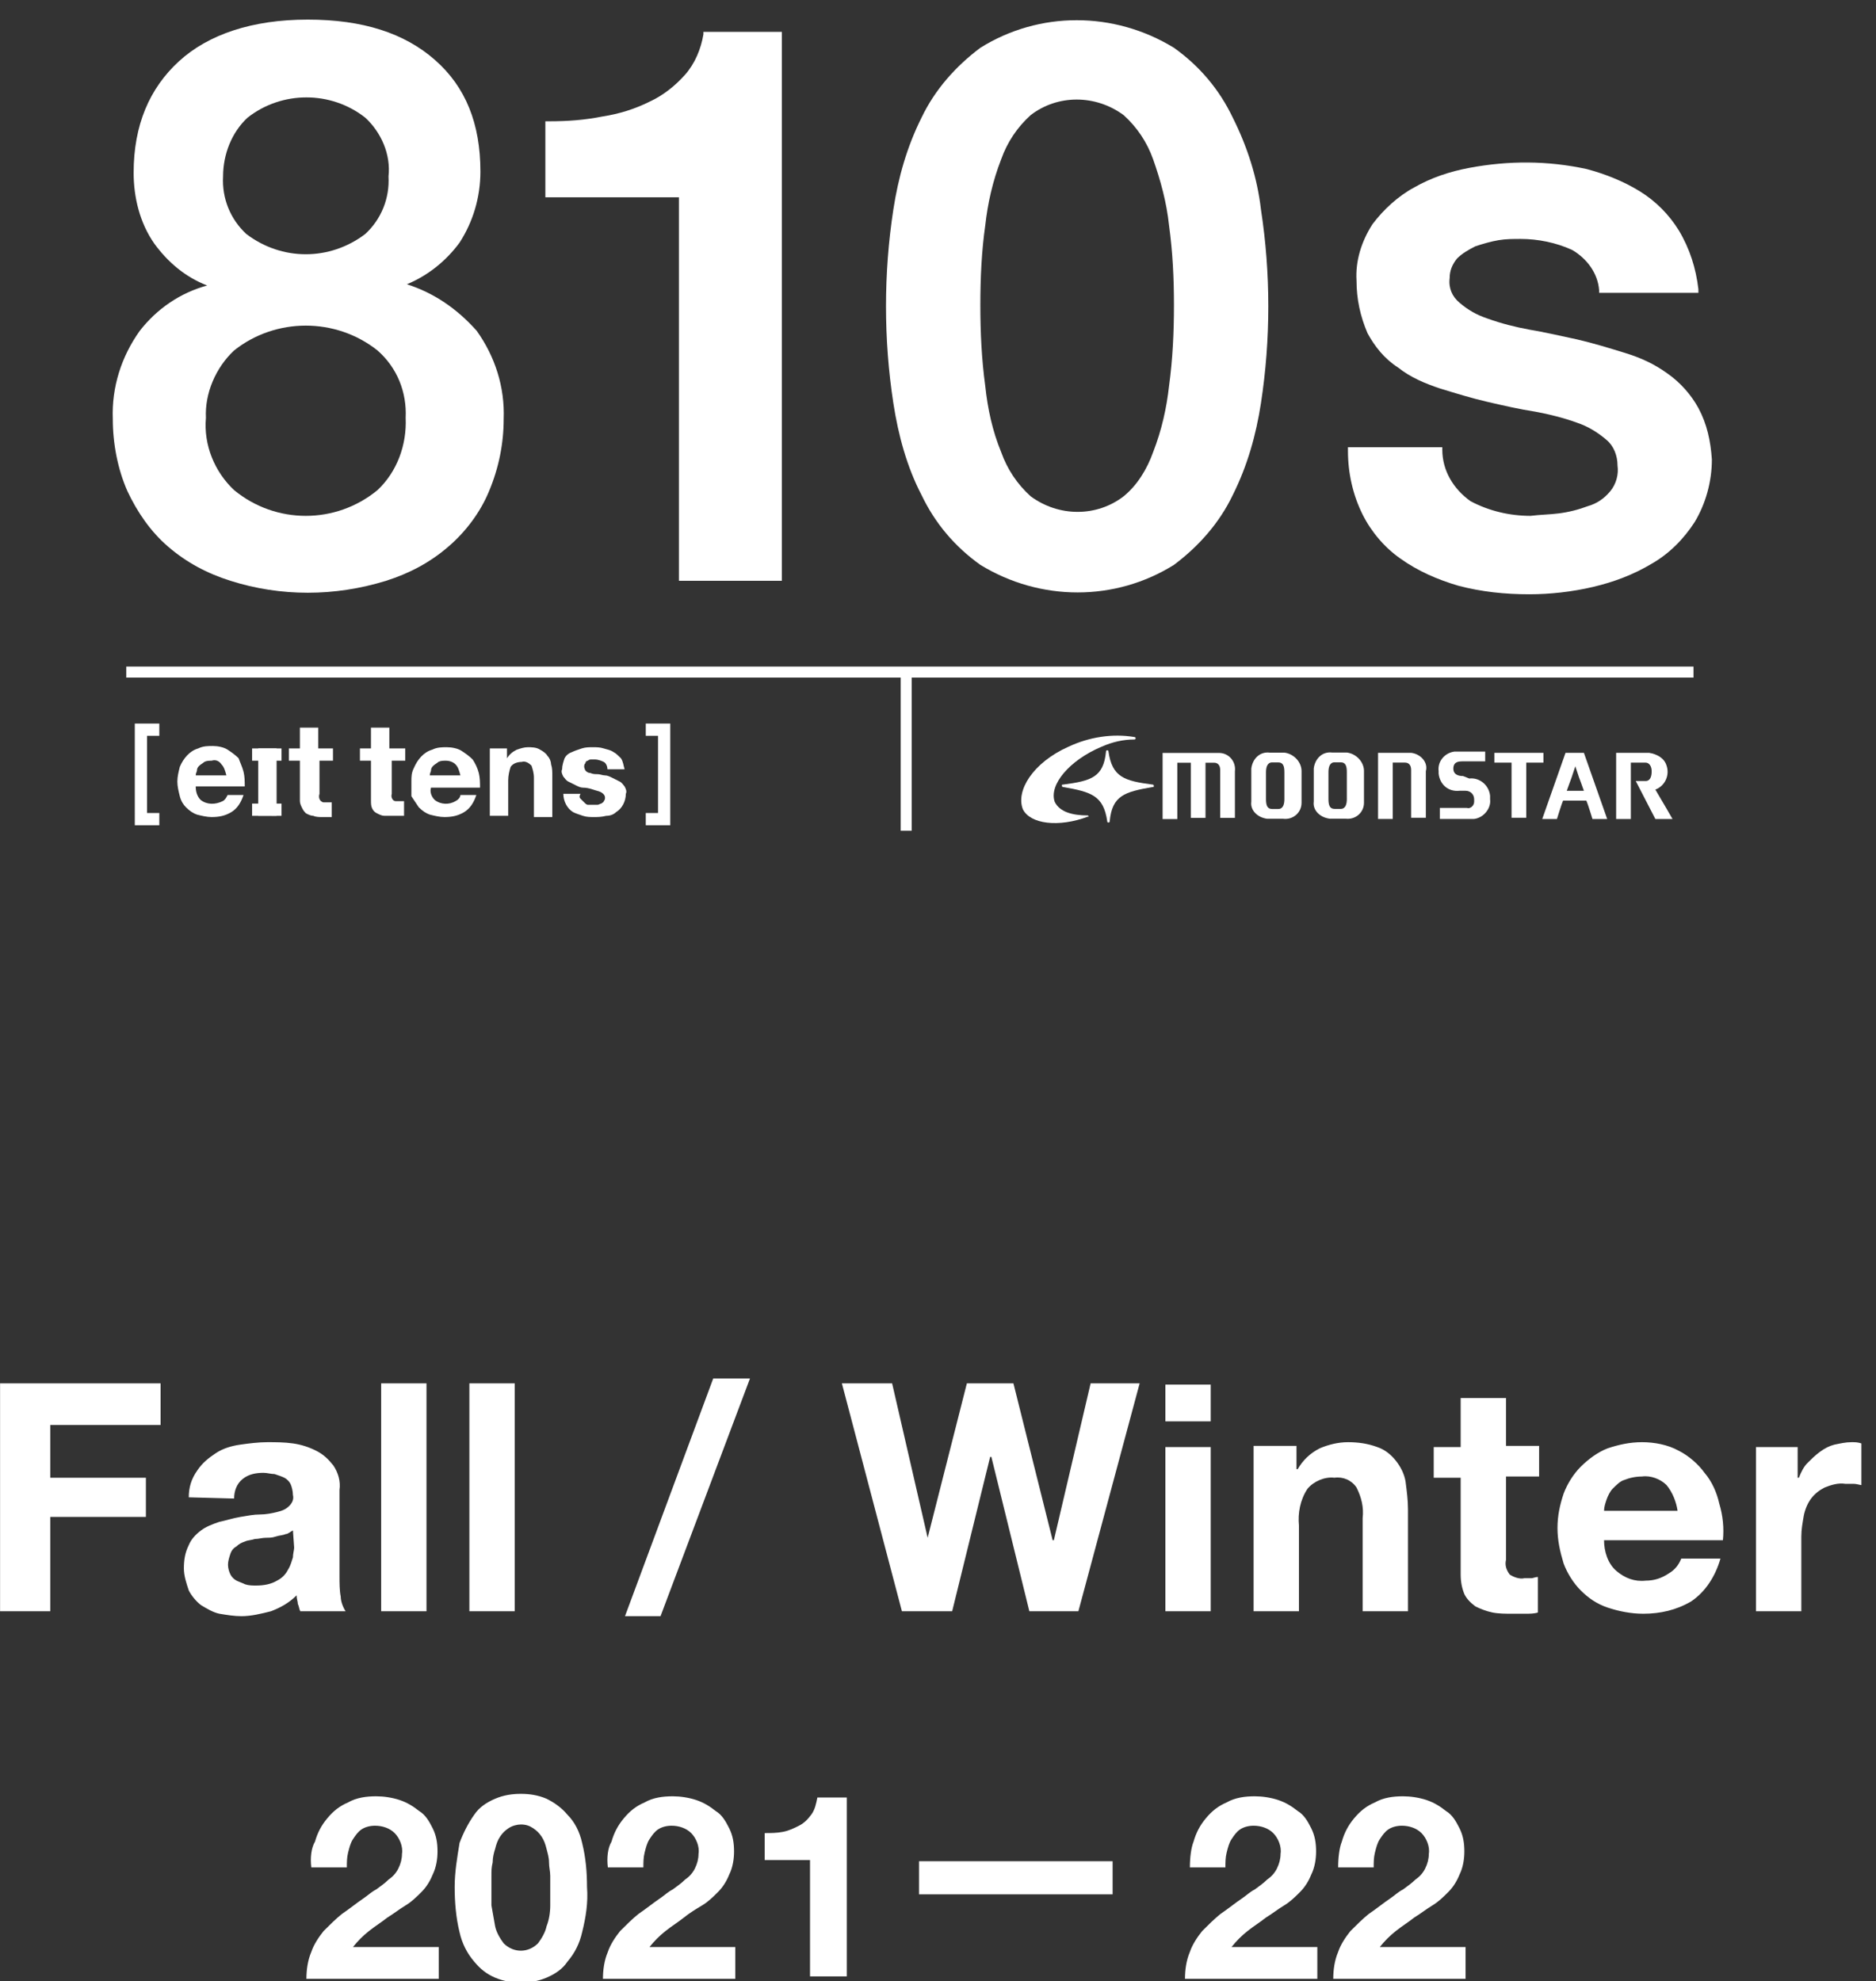
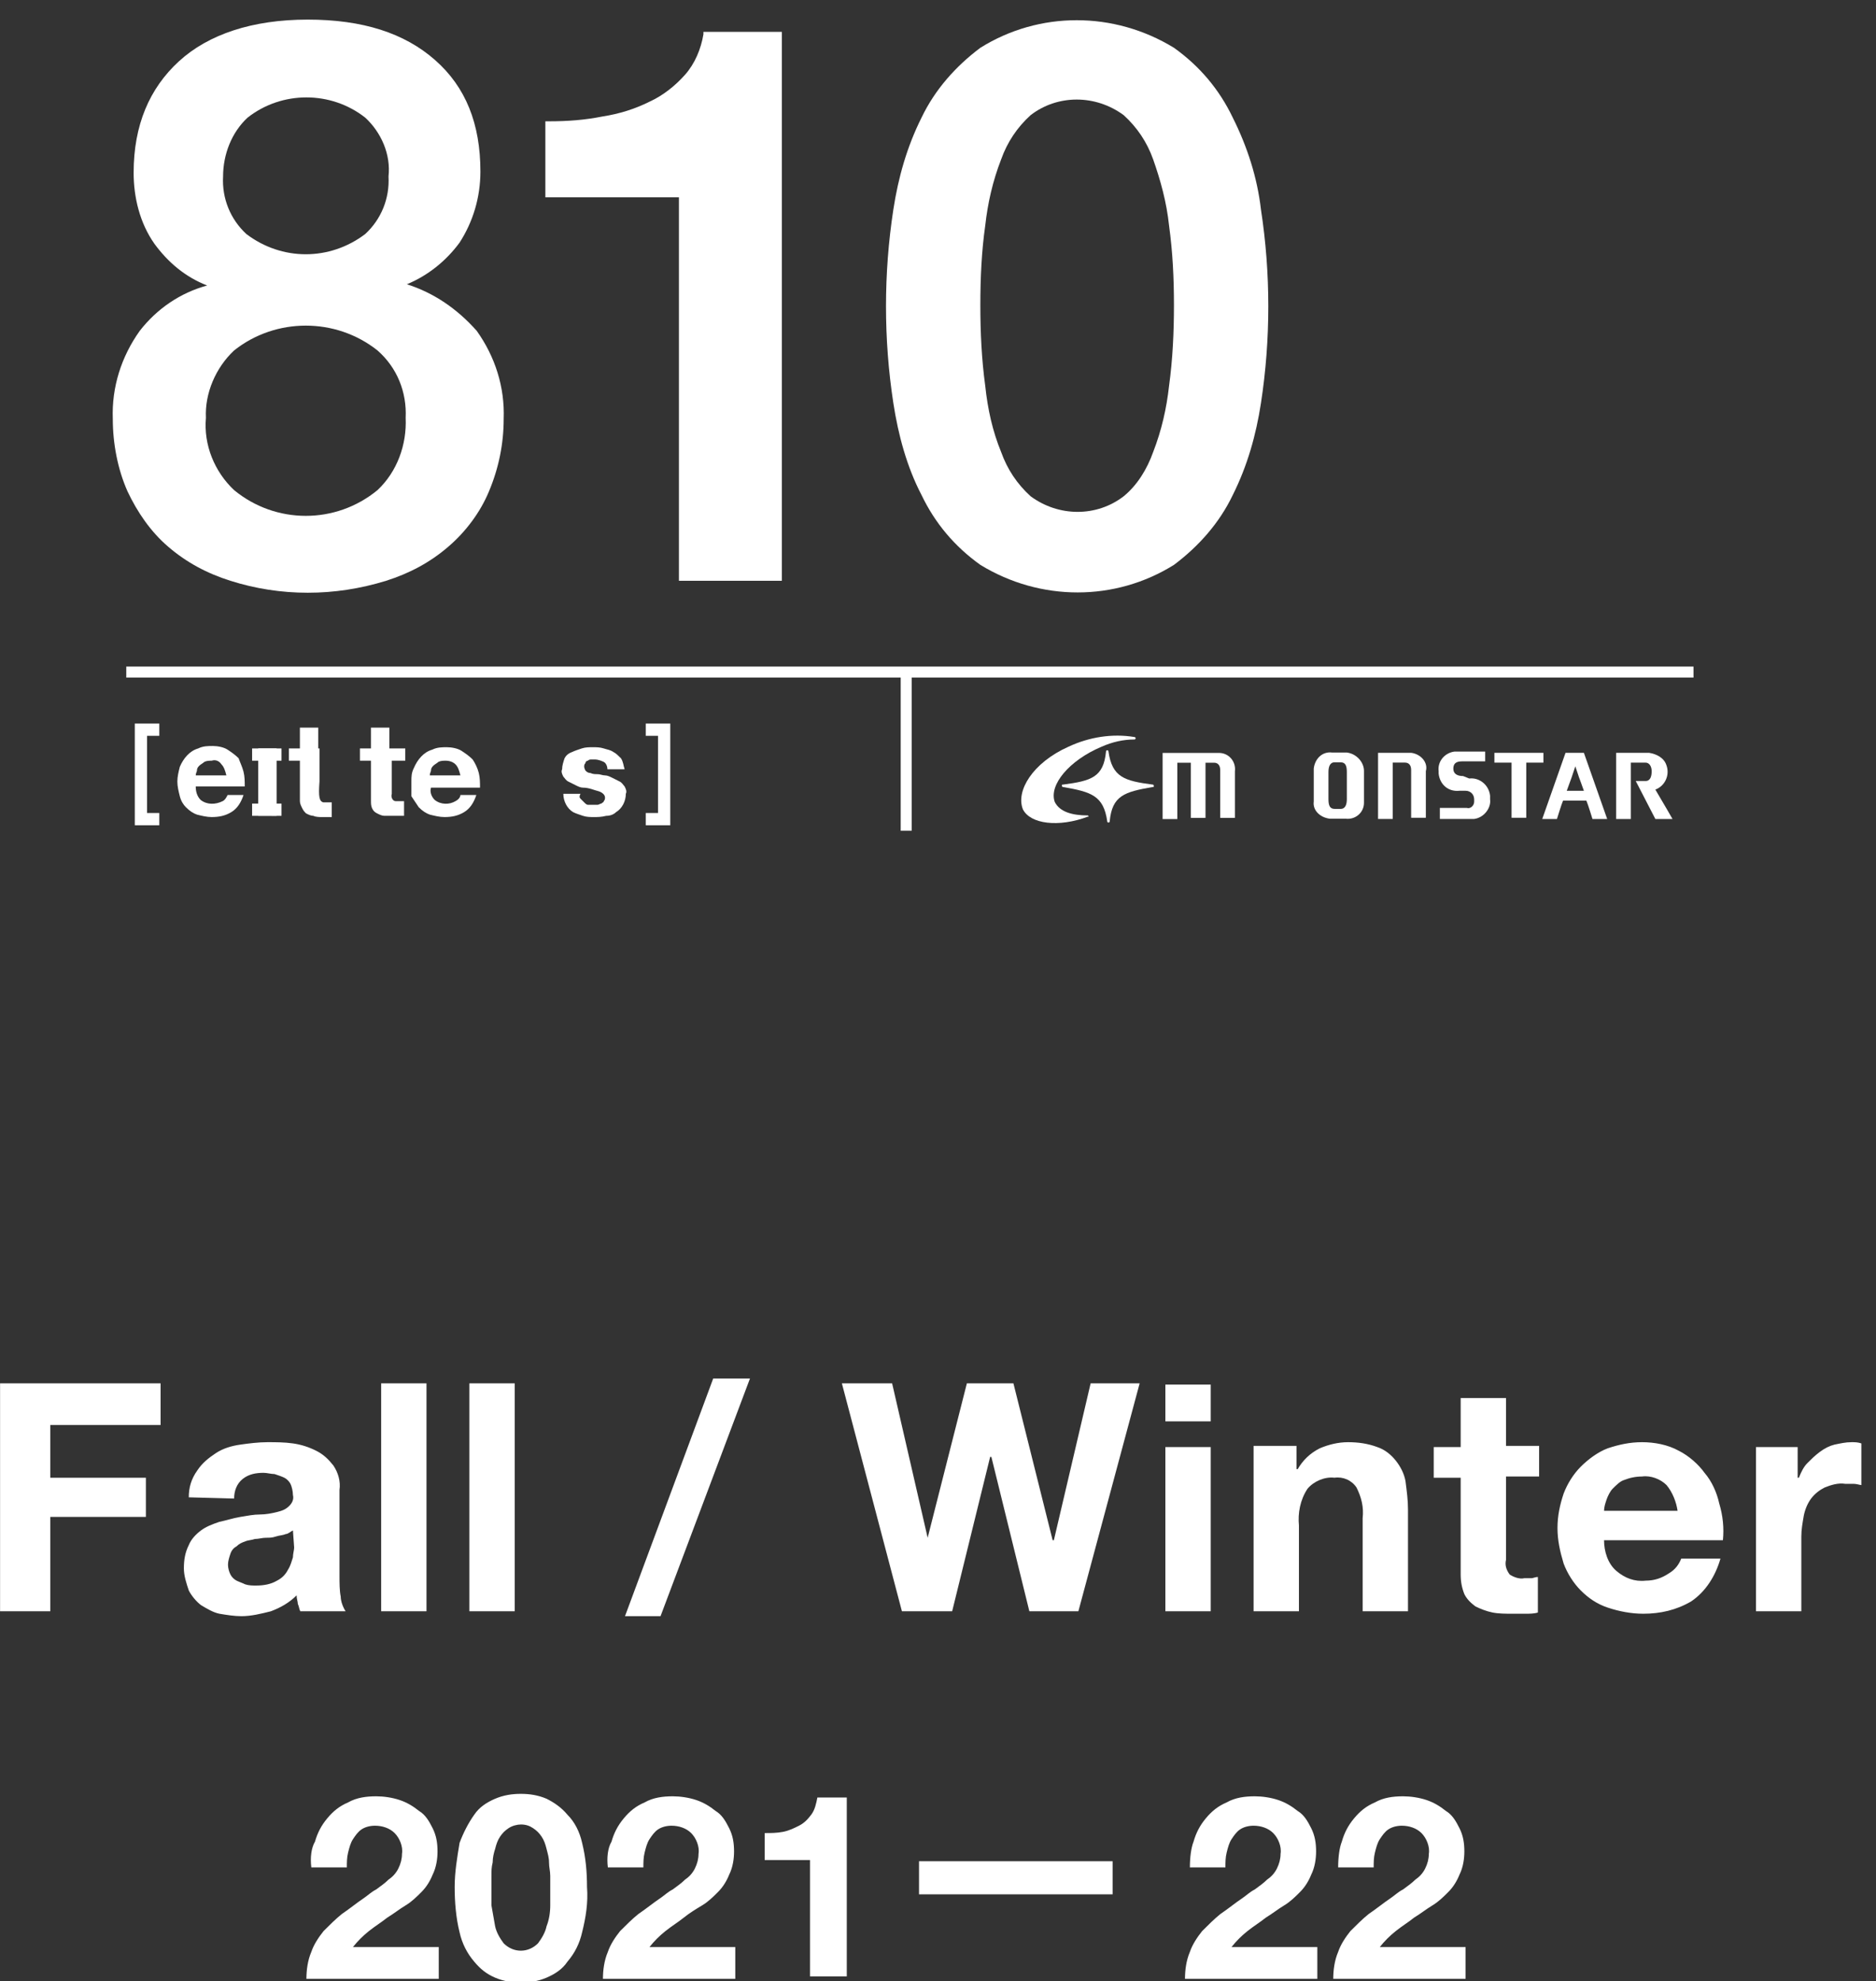
<svg xmlns="http://www.w3.org/2000/svg" version="1.1" id="レイヤー_1" x="0px" y="0px" viewBox="0 0 153.1 161.7" style="enable-background:new 0 0 153.1 161.7;" xml:space="preserve">
  <rect x="0" y="0" width="153.1" height="161.7" fill="#333333" stroke="none" />
  <style type="text/css">
	.st0{fill:#FFFFFF;}
</style>
  <g id="グループ_793" transform="translate(-645.794 -431.5)">
    <path id="パス_812" class="st0" d="M671.2,583.9h2.9c0-0.4,0-0.8,0.1-1.2c0.1-0.4,0.2-0.8,0.4-1.1c0.2-0.3,0.4-0.6,0.7-0.8   c0.3-0.2,0.7-0.3,1.1-0.3c0.6,0,1.2,0.2,1.6,0.6c0.4,0.4,0.7,1.1,0.6,1.7c0,0.4-0.1,0.8-0.3,1.2c-0.2,0.4-0.5,0.7-0.8,0.9   c-0.3,0.3-0.6,0.5-1,0.8c-0.4,0.2-0.7,0.5-1,0.7c-0.6,0.4-1.2,0.9-1.8,1.3c-0.5,0.4-1,0.9-1.5,1.4c-0.4,0.5-0.8,1.1-1,1.7   c-0.3,0.7-0.4,1.5-0.4,2.2h10.8v-2.6h-7c0.4-0.5,0.8-0.9,1.3-1.3c0.5-0.4,1-0.7,1.5-1.1c0.5-0.3,1-0.7,1.5-1   c0.5-0.3,0.9-0.7,1.3-1.1c0.4-0.4,0.7-0.9,0.9-1.4c0.3-0.6,0.4-1.3,0.4-1.9c0-0.7-0.1-1.3-0.4-1.9c-0.3-0.6-0.6-1.1-1.1-1.4   c-0.5-0.4-1-0.7-1.6-0.9c-0.6-0.2-1.3-0.3-1.9-0.3c-0.8,0-1.6,0.1-2.3,0.5c-0.7,0.3-1.2,0.7-1.7,1.3c-0.5,0.6-0.8,1.2-1,1.9   C671.2,582.3,671.1,583.1,671.2,583.9z M685.9,585.5c0-0.3,0-0.6,0-0.9c0-0.4,0-0.7,0.1-1.1c0-0.4,0.1-0.8,0.2-1.1   c0.1-0.4,0.2-0.7,0.4-1c0.2-0.3,0.4-0.5,0.7-0.7c0.3-0.2,0.7-0.3,1-0.3c0.4,0,0.7,0.1,1,0.3c0.3,0.2,0.5,0.4,0.7,0.7   c0.2,0.3,0.3,0.6,0.4,1c0.1,0.4,0.2,0.7,0.2,1.1c0,0.4,0.1,0.7,0.1,1.1c0,0.4,0,0.7,0,0.9c0,0.4,0,0.9,0,1.5c0,0.6-0.1,1.2-0.3,1.7   c-0.1,0.5-0.4,1-0.7,1.4c-0.4,0.4-0.9,0.6-1.4,0.6c-0.5,0-1-0.2-1.4-0.6c-0.3-0.4-0.6-0.9-0.7-1.4c-0.1-0.6-0.2-1.1-0.3-1.7   C685.9,586.4,685.9,585.9,685.9,585.5z M682.9,585.5c0,1.2,0.1,2.5,0.4,3.7c0.2,0.9,0.6,1.7,1.2,2.4c0.5,0.6,1,1,1.7,1.3   c0.7,0.3,1.4,0.4,2.1,0.4c0.7,0,1.4-0.1,2.1-0.4c0.7-0.3,1.3-0.7,1.7-1.3c0.6-0.7,1-1.5,1.2-2.4c0.3-1.2,0.5-2.4,0.4-3.7   c0-1.2-0.1-2.4-0.4-3.6c-0.2-0.9-0.6-1.7-1.2-2.3c-0.5-0.6-1.1-1-1.7-1.3c-0.7-0.3-1.4-0.4-2.1-0.4c-0.7,0-1.4,0.1-2.1,0.4   c-0.7,0.3-1.3,0.7-1.7,1.3c-0.5,0.7-0.9,1.5-1.2,2.3C683.1,583.1,682.9,584.3,682.9,585.5z M695.4,583.9h2.9c0-0.4,0-0.8,0.1-1.2   c0.1-0.4,0.2-0.8,0.4-1.1c0.2-0.3,0.4-0.6,0.7-0.8c0.3-0.2,0.7-0.3,1.1-0.3c0.6,0,1.2,0.2,1.6,0.6c0.4,0.4,0.7,1.1,0.6,1.7   c0,0.4-0.1,0.8-0.3,1.2c-0.2,0.4-0.5,0.7-0.8,0.9c-0.3,0.3-0.6,0.5-1,0.8c-0.4,0.2-0.7,0.5-1,0.7c-0.6,0.4-1.2,0.9-1.8,1.3   c-0.5,0.4-1,0.9-1.5,1.4c-0.4,0.5-0.8,1.1-1,1.7c-0.3,0.7-0.4,1.5-0.4,2.2h10.8v-2.6h-7c0.4-0.5,0.8-0.9,1.3-1.3   c0.5-0.4,1-0.7,1.5-1.1s1-0.7,1.5-1c0.5-0.3,0.9-0.7,1.3-1.1c0.4-0.4,0.7-0.9,0.9-1.4c0.3-0.6,0.4-1.3,0.4-1.9   c0-0.7-0.1-1.3-0.4-1.9c-0.3-0.6-0.6-1.1-1.1-1.4c-0.5-0.4-1-0.7-1.6-0.9c-0.6-0.2-1.3-0.3-1.9-0.3c-0.8,0-1.6,0.1-2.3,0.5   c-0.7,0.3-1.2,0.7-1.7,1.3c-0.5,0.6-0.8,1.2-1,1.9C695.4,582.3,695.3,583.1,695.4,583.9z M714.9,592.9v-14.7h-2.4   c-0.1,0.5-0.2,1-0.5,1.4c-0.3,0.4-0.6,0.7-1,0.9c-0.4,0.2-0.8,0.4-1.3,0.5c-0.5,0.1-1,0.1-1.5,0.1v2.2h3.7v9.5H714.9z M742.9,583.9   h2.9c0-0.4,0-0.8,0.1-1.2c0.1-0.4,0.2-0.8,0.4-1.1c0.2-0.3,0.4-0.6,0.7-0.8c0.3-0.2,0.7-0.3,1.1-0.3c0.6,0,1.2,0.2,1.6,0.6   c0.4,0.4,0.7,1.1,0.6,1.7c0,0.4-0.1,0.8-0.3,1.2c-0.2,0.4-0.5,0.7-0.8,0.9c-0.3,0.3-0.6,0.5-1,0.8c-0.4,0.2-0.7,0.5-1,0.7   c-0.6,0.4-1.2,0.9-1.8,1.3c-0.5,0.4-1,0.9-1.5,1.4c-0.4,0.5-0.8,1.1-1,1.7c-0.3,0.7-0.4,1.5-0.4,2.2h10.8v-2.6h-7   c0.4-0.5,0.8-0.9,1.3-1.3c0.5-0.4,1-0.7,1.5-1.1c0.5-0.3,1-0.7,1.5-1c0.5-0.3,0.9-0.7,1.3-1.1c0.4-0.4,0.7-0.9,0.9-1.4   c0.3-0.6,0.4-1.3,0.4-1.9c0-0.7-0.1-1.3-0.4-1.9c-0.3-0.6-0.6-1.1-1.1-1.4c-0.5-0.4-1-0.7-1.6-0.9c-0.6-0.2-1.3-0.3-1.9-0.3   c-0.8,0-1.6,0.1-2.3,0.5c-0.7,0.3-1.2,0.7-1.7,1.3c-0.5,0.6-0.8,1.2-1,1.9C743,582.3,742.9,583.1,742.9,583.9z M755,583.9h2.9   c0-0.4,0-0.8,0.1-1.2c0.1-0.4,0.2-0.8,0.4-1.1c0.2-0.3,0.4-0.6,0.7-0.8c0.3-0.2,0.7-0.3,1.1-0.3c0.6,0,1.2,0.2,1.6,0.6   c0.4,0.4,0.7,1.1,0.6,1.7c0,0.4-0.1,0.8-0.3,1.2c-0.2,0.4-0.5,0.7-0.8,0.9c-0.3,0.3-0.6,0.5-1,0.8c-0.4,0.2-0.7,0.5-1,0.7   c-0.6,0.4-1.2,0.9-1.8,1.3c-0.5,0.4-1,0.9-1.5,1.4c-0.4,0.5-0.8,1.1-1,1.7c-0.3,0.7-0.4,1.5-0.4,2.2h10.8v-2.6h-7   c0.4-0.5,0.8-0.9,1.3-1.3c0.5-0.4,1-0.7,1.5-1.1c0.5-0.3,1-0.7,1.5-1c0.5-0.3,0.9-0.7,1.3-1.1c0.4-0.4,0.7-0.9,0.9-1.4   c0.3-0.6,0.4-1.3,0.4-1.9c0-0.7-0.1-1.3-0.4-1.9c-0.3-0.6-0.6-1.1-1.1-1.4c-0.5-0.4-1-0.7-1.6-0.9c-0.6-0.2-1.3-0.3-1.9-0.3   c-0.8,0-1.6,0.1-2.3,0.5c-0.7,0.3-1.2,0.7-1.7,1.3c-0.5,0.6-0.8,1.2-1,1.9C755.1,582.3,755,583.1,755,583.9L755,583.9z" />
    <path id="パス_811" class="st0" d="M645.8,544.4V563h4.1v-7.7h7.8v-3.2h-7.8v-4.3h9v-3.4H645.8z M661.2,553.7   c0-0.8,0.2-1.5,0.7-2.2c0.4-0.6,0.9-1,1.5-1.4c0.6-0.4,1.3-0.6,2-0.7c0.7-0.1,1.5-0.2,2.2-0.2c0.7,0,1.4,0,2.1,0.1   c0.7,0.1,1.3,0.3,1.9,0.6c0.6,0.3,1,0.7,1.4,1.2c0.4,0.6,0.6,1.3,0.5,2v7c0,0.6,0,1.2,0.1,1.7c0,0.4,0.2,0.9,0.4,1.2h-3.7   c-0.1-0.2-0.1-0.4-0.2-0.6c0-0.2-0.1-0.4-0.1-0.7c-0.6,0.6-1.3,1-2.1,1.3c-0.8,0.2-1.6,0.4-2.4,0.4c-0.6,0-1.2-0.1-1.8-0.2   c-0.5-0.1-1-0.4-1.5-0.7c-0.4-0.3-0.8-0.8-1-1.2c-0.2-0.6-0.4-1.2-0.4-1.8c0-0.7,0.1-1.3,0.4-1.9c0.2-0.5,0.6-0.9,1-1.2   c0.4-0.3,0.9-0.5,1.5-0.7c0.5-0.1,1.1-0.3,1.7-0.4c0.6-0.1,1.1-0.2,1.6-0.2c0.5,0,1-0.1,1.4-0.2c0.4-0.1,0.7-0.2,1-0.5   c0.2-0.2,0.4-0.5,0.3-0.9c0-0.3-0.1-0.7-0.2-0.9c-0.1-0.2-0.3-0.4-0.5-0.5c-0.2-0.1-0.5-0.2-0.8-0.3c-0.3,0-0.6-0.1-0.9-0.1   c-0.6,0-1.2,0.1-1.7,0.5c-0.5,0.4-0.7,1-0.7,1.6L661.2,553.7z M669.7,556.4c-0.2,0.1-0.4,0.3-0.6,0.3c-0.2,0.1-0.5,0.1-0.8,0.2   c-0.3,0.1-0.5,0.1-0.8,0.1c-0.3,0-0.6,0.1-0.9,0.1c-0.3,0.1-0.6,0.1-0.8,0.2c-0.3,0.1-0.5,0.2-0.7,0.4c-0.2,0.1-0.4,0.3-0.5,0.6   c-0.1,0.3-0.2,0.6-0.2,0.9c0,0.3,0.1,0.6,0.2,0.8c0.1,0.2,0.3,0.4,0.5,0.5c0.2,0.1,0.5,0.2,0.7,0.3c0.3,0.1,0.6,0.1,0.9,0.1   c0.6,0,1.2-0.1,1.7-0.4c0.4-0.2,0.7-0.5,0.9-0.9c0.2-0.3,0.3-0.7,0.4-1c0-0.3,0.1-0.6,0.1-0.8L669.7,556.4z M676.9,544.4V563h3.7   v-18.6H676.9z M684.1,544.4V563h3.7v-18.6H684.1z M704,544l-7.2,19.4h2.9L707,544H704z M733.8,563l5-18.6h-4l-3,12.8h-0.1   l-3.2-12.8h-3.8l-3.2,12.6h0l-2.9-12.6h-4.1l4.9,18.6h4.1l3.1-12.6h0.1l3.1,12.6H733.8z M744.6,547.5v-3h-3.7v3H744.6z    M740.9,549.6V563h3.7v-13.4H740.9z M748.1,549.6V563h3.7v-7c-0.1-1,0.1-2.1,0.7-3c0.5-0.6,1.4-1,2.2-0.9c0.7-0.1,1.4,0.2,1.8,0.8   c0.4,0.8,0.6,1.6,0.5,2.5v7.6h3.7v-8.3c0-0.8-0.1-1.5-0.2-2.3c-0.1-0.6-0.4-1.2-0.8-1.7c-0.4-0.5-0.9-0.9-1.5-1.1   c-0.8-0.3-1.6-0.4-2.4-0.4c-0.8,0-1.6,0.2-2.3,0.5c-0.8,0.4-1.4,1-1.8,1.7h-0.1v-1.9H748.1z M768.7,549.6v-4H765v4h-2.2v2.5h2.2   v7.9c0,0.6,0.1,1.1,0.3,1.6c0.2,0.4,0.5,0.7,0.9,1c0.4,0.2,0.9,0.4,1.4,0.5c0.5,0.1,1.1,0.1,1.6,0.1c0.4,0,0.7,0,1.1,0   c0.3,0,0.7,0,1-0.1v-2.9c-0.2,0-0.4,0.1-0.5,0.1c-0.2,0-0.4,0-0.6,0c-0.4,0.1-0.9-0.1-1.2-0.3c-0.3-0.4-0.4-0.8-0.3-1.2V552h2.7   v-2.5H768.7z M782.7,554.8h-6c0-0.3,0.1-0.6,0.2-0.9c0.1-0.3,0.3-0.7,0.5-0.9c0.3-0.3,0.6-0.6,0.9-0.7c0.5-0.2,1-0.3,1.5-0.3   c0.7-0.1,1.5,0.2,2,0.7C782.3,553.3,782.6,554.1,782.7,554.8L782.7,554.8z M776.7,557.2h9.7c0.1-1,0-2-0.3-3   c-0.2-0.9-0.6-1.8-1.2-2.5c-0.5-0.7-1.3-1.4-2.1-1.8c-0.9-0.5-2-0.7-3-0.7c-1,0-1.9,0.2-2.8,0.5c-0.8,0.3-1.6,0.9-2.2,1.5   c-0.6,0.6-1.1,1.4-1.4,2.2c-0.3,0.9-0.5,1.8-0.5,2.8c0,1,0.2,1.9,0.5,2.9c0.3,0.8,0.8,1.6,1.4,2.2c0.6,0.6,1.3,1.1,2.2,1.4   c0.9,0.3,1.9,0.5,2.9,0.5c1.4,0,2.7-0.3,3.9-1c1.2-0.8,2-2.1,2.4-3.5h-3.2c-0.2,0.5-0.5,0.9-1,1.2c-0.6,0.4-1.2,0.6-1.9,0.6   c-0.9,0.1-1.7-0.2-2.4-0.8C777,559.1,776.7,558.1,776.7,557.2L776.7,557.2z M789.1,549.6V563h3.7v-6.1c0-0.6,0.1-1.1,0.2-1.7   c0.1-0.5,0.3-1,0.6-1.4c0.3-0.4,0.7-0.7,1.1-0.9c0.5-0.2,1.1-0.4,1.7-0.3c0.2,0,0.5,0,0.7,0c0.2,0,0.5,0.1,0.6,0.1v-3.4   c-0.3-0.1-0.5-0.1-0.8-0.1c-0.5,0-0.9,0.1-1.4,0.2c-0.4,0.1-0.8,0.3-1.2,0.6c-0.4,0.3-0.7,0.6-1,0.9c-0.3,0.3-0.5,0.7-0.7,1.2h-0.1   v-2.5L789.1,549.6z" />
    <g id="グループ_778" transform="translate(658 431.5)">
      <g id="グループ_765" transform="translate(0 0)">
        <g id="グループ_744" transform="translate(1.895 57.353)">
          <path id="パス_781" class="st0" d="M-3.1,10h2V9h-1V2.7h1v-1h-2V10z" />
          <path id="パス_782" class="st0" d="M40.6,10h-2V9h1V2.7h-1v-1h2V10z" />
          <g id="グループ_743" transform="translate(3.473 0.329)">
            <g id="グループ_742">
              <g id="グループ_741">
                <path id="パス_783" class="st0" d="M-1.2,7.6C-0.7,8,0,8,0.6,7.7C0.8,7.6,0.9,7.4,1,7.2h1.3c-0.2,0.6-0.5,1.1-1,1.4         c-0.5,0.3-1,0.4-1.6,0.4c-0.4,0-0.8-0.1-1.2-0.2c-0.3-0.1-0.6-0.3-0.9-0.6C-2.6,8-2.8,7.7-2.9,7.3c-0.1-0.4-0.2-0.8-0.2-1.2         c0-0.4,0.1-0.8,0.2-1.2c0.3-0.7,0.8-1.3,1.5-1.5c0.4-0.2,0.8-0.2,1.2-0.2c0.4,0,0.9,0.1,1.2,0.3c0.3,0.2,0.6,0.4,0.9,0.7         C2,4.5,2.2,4.9,2.3,5.3c0.1,0.4,0.1,0.8,0.1,1.2h-4C-1.6,6.9-1.5,7.3-1.2,7.6z M0.5,4.7C0.3,4.4,0,4.3-0.3,4.4         c-0.2,0-0.4,0-0.6,0.1c-0.1,0.1-0.3,0.2-0.4,0.3C-1.4,4.9-1.5,5-1.5,5.2c0,0.1-0.1,0.2-0.1,0.4h2.5C0.8,5.2,0.7,4.9,0.5,4.7         L0.5,4.7z" />
                <path id="パス_784" class="st0" d="M5,3.4v5.5H3.5V3.4H5z" />
-                 <path id="パス_785" class="st0" d="M9.6,3.4v1H8.5v2.7C8.4,7.4,8.5,7.7,8.8,7.8c0.1,0,0.2,0,0.3,0c0.1,0,0.2,0,0.2,0         c0.1,0,0.2,0,0.2,0v1.2c-0.1,0-0.3,0-0.4,0C9,9,8.8,9,8.7,9C8.5,9,8.2,9,8,8.9c-0.2,0-0.4-0.1-0.6-0.2         C7.3,8.6,7.2,8.5,7.1,8.3C7,8.1,6.9,7.9,6.9,7.7V4.4H6v-1h0.9V1.7h1.5v1.7L9.6,3.4z" />
+                 <path id="パス_785" class="st0" d="M9.6,3.4H8.5v2.7C8.4,7.4,8.5,7.7,8.8,7.8c0.1,0,0.2,0,0.3,0c0.1,0,0.2,0,0.2,0         c0.1,0,0.2,0,0.2,0v1.2c-0.1,0-0.3,0-0.4,0C9,9,8.8,9,8.7,9C8.5,9,8.2,9,8,8.9c-0.2,0-0.4-0.1-0.6-0.2         C7.3,8.6,7.2,8.5,7.1,8.3C7,8.1,6.9,7.9,6.9,7.7V4.4H6v-1h0.9V1.7h1.5v1.7L9.6,3.4z" />
                <path id="パス_786" class="st0" d="M15.5,3.4v1h-1.1v2.7c-0.1,0.3,0.1,0.6,0.3,0.6c0.1,0,0.2,0,0.3,0c0.1,0,0.2,0,0.2,0         c0.1,0,0.2,0,0.2,0v1.2c-0.1,0-0.3,0-0.4,0c-0.2,0-0.3,0-0.5,0c-0.2,0-0.4,0-0.7,0c-0.2,0-0.4-0.1-0.6-0.2         c-0.2-0.1-0.3-0.2-0.4-0.4c-0.1-0.2-0.1-0.4-0.1-0.7V4.4h-0.9v-1h0.9V1.7h1.5v1.7L15.5,3.4z" />
                <path id="パス_787" class="st0" d="M17.9,7.6C18.4,8,19.1,8,19.6,7.7C19.8,7.6,20,7.4,20,7.2h1.3c-0.2,0.6-0.5,1.1-1,1.4         c-0.5,0.3-1,0.4-1.6,0.4c-0.4,0-0.8-0.1-1.2-0.2c-0.3-0.1-0.6-0.3-0.9-0.6c-0.2-0.3-0.4-0.6-0.6-0.9C16,6.9,16,6.5,16,6.1         C16,5.7,16,5.4,16.2,5c0.3-0.7,0.8-1.3,1.5-1.5c0.4-0.2,0.8-0.2,1.2-0.2c0.4,0,0.9,0.1,1.2,0.3c0.3,0.2,0.6,0.4,0.9,0.7         c0.2,0.3,0.4,0.7,0.5,1.1c0.1,0.4,0.1,0.8,0.1,1.2h-4C17.5,6.9,17.6,7.3,17.9,7.6z M19.6,4.7c-0.2-0.2-0.5-0.3-0.8-0.3         c-0.2,0-0.4,0-0.6,0.1c-0.1,0.1-0.3,0.2-0.4,0.3c-0.1,0.1-0.2,0.2-0.2,0.4c0,0.1-0.1,0.2-0.1,0.4H20         C19.9,5.2,19.8,4.9,19.6,4.7L19.6,4.7z" />
-                 <path id="パス_788" class="st0" d="M23.8,3.4v0.8h0c0.2-0.3,0.4-0.5,0.8-0.7c0.3-0.1,0.6-0.2,0.9-0.2c0.3,0,0.7,0,1,0.2         c0.2,0.1,0.5,0.3,0.6,0.5c0.2,0.2,0.3,0.5,0.3,0.7c0.1,0.3,0.1,0.6,0.1,0.9v3.4h-1.5V5.8c0-0.4-0.1-0.7-0.2-1         c-0.2-0.2-0.5-0.4-0.8-0.3c-0.3,0-0.7,0.1-0.9,0.4C24,5.2,23.9,5.6,23.9,6v2.9h-1.5V3.4L23.8,3.4z" />
                <path id="パス_789" class="st0" d="M29.8,7.5c0.1,0.1,0.2,0.2,0.3,0.3C30.2,7.9,30.3,8,30.4,8C30.6,8,30.7,8,30.9,8         c0.1,0,0.2,0,0.3,0c0.1,0,0.2-0.1,0.3-0.1c0.1-0.1,0.2-0.1,0.2-0.2c0.1-0.1,0.1-0.2,0.1-0.3c0-0.2-0.2-0.4-0.5-0.5         c-0.4-0.1-0.8-0.3-1.3-0.3c-0.2,0-0.4-0.1-0.6-0.2c-0.2-0.1-0.4-0.2-0.6-0.3c-0.2-0.1-0.3-0.3-0.4-0.4         c-0.1-0.2-0.2-0.4-0.1-0.6c0-0.3,0.1-0.6,0.2-0.9c0.1-0.2,0.3-0.4,0.6-0.5c0.2-0.1,0.5-0.2,0.8-0.3c0.3-0.1,0.6-0.1,0.9-0.1         c0.3,0,0.6,0,0.9,0.1c0.3,0.1,0.5,0.1,0.8,0.3c0.2,0.1,0.4,0.3,0.6,0.5c0.2,0.3,0.2,0.6,0.3,0.9h-1.4c0-0.2-0.1-0.5-0.3-0.6         c-0.2-0.1-0.5-0.2-0.7-0.2c-0.1,0-0.2,0-0.3,0c-0.1,0-0.2,0-0.3,0.1c-0.1,0-0.2,0.1-0.2,0.2c-0.1,0.1-0.1,0.2-0.1,0.3         c0,0.1,0.1,0.3,0.1,0.3c0.1,0.1,0.2,0.2,0.4,0.2c0.2,0.1,0.4,0.1,0.6,0.1c0.2,0,0.4,0.1,0.6,0.1c0.2,0,0.4,0.1,0.6,0.2         c0.2,0.1,0.4,0.2,0.6,0.3c0.2,0.1,0.3,0.3,0.4,0.4c0.1,0.2,0.2,0.4,0.1,0.6c0,0.6-0.3,1.2-0.8,1.5c-0.2,0.2-0.5,0.3-0.8,0.3         C31.5,9,31.2,9,30.9,9c-0.3,0-0.6,0-0.9-0.1c-0.3-0.1-0.6-0.2-0.8-0.3c-0.5-0.3-0.8-0.9-0.8-1.5h1.4         C29.7,7.3,29.7,7.4,29.8,7.5z" />
              </g>
            </g>
            <rect id="長方形_296" x="3" y="3.4" class="st0" width="2.4" height="1" />
            <rect id="長方形_297" x="3" y="7.9" class="st0" width="2.4" height="1" />
          </g>
        </g>
        <g id="グループ_745" transform="translate(0 0)">
          <path id="パス_790" class="st0" d="M21,23.2c1.7-0.7,3.2-1.9,4.3-3.4c1.1-1.7,1.7-3.7,1.7-5.8c0-3.9-1.2-6.9-3.7-9.1      s-5.9-3.3-10.4-3.3S4.8,2.8,2.4,5s-3.7,5.2-3.7,9.1c0,2,0.5,4.1,1.7,5.8c1.1,1.5,2.5,2.7,4.3,3.4c-2.2,0.6-4.1,1.9-5.5,3.7      c-1.5,2.1-2.3,4.6-2.2,7.2c0,2,0.4,4.1,1.2,5.9c0.8,1.7,1.9,3.3,3.3,4.5c1.5,1.3,3.2,2.2,5.1,2.8c4.1,1.3,8.5,1.3,12.7,0      c1.9-0.6,3.6-1.5,5.1-2.8c1.4-1.2,2.6-2.8,3.3-4.5c0.8-1.9,1.2-3.9,1.2-5.9c0.1-2.6-0.7-5.1-2.2-7.2      C25.1,25.2,23.2,23.9,21,23.2z M17.6,19.1c-2.9,2.2-6.8,2.2-9.7,0c-1.3-1.2-2-2.9-1.9-4.7C6,12.6,6.7,10.8,8,9.6      c2.8-2.2,6.8-2.2,9.6,0c1.3,1.2,2.1,3,1.9,4.8C19.6,16.2,18.9,17.9,17.6,19.1z M6.9,28.6c3.4-2.7,8.3-2.7,11.7,0      c1.6,1.4,2.4,3.4,2.3,5.5c0.1,2.2-0.7,4.4-2.3,5.9c-3.4,2.8-8.3,2.8-11.7,0c-1.6-1.5-2.5-3.7-2.3-5.9C4.5,32.1,5.4,30,6.9,28.6      L6.9,28.6z" />
          <path id="パス_791" class="st0" d="M45.2,2.8C45,4,44.5,5.2,43.7,6.1c-0.8,0.9-1.8,1.7-2.9,2.2c-1.2,0.6-2.5,1-3.8,1.2      c-1.5,0.3-2.9,0.4-4.4,0.4h-0.3v6.2h10.9v31.3h8.4V2.6h-6.4L45.2,2.8z" />
          <path id="パス_792" class="st0" d="M88.4,9.6c-1.1-2.3-2.7-4.2-4.8-5.7c-4.9-3-11-3-15.8,0c-2,1.5-3.7,3.4-4.8,5.7      c-1.2,2.4-1.9,4.9-2.3,7.5c-0.8,5.2-0.8,10.6,0,15.8c0.4,2.6,1.1,5.2,2.3,7.5c1.1,2.3,2.7,4.2,4.8,5.7c4.9,3,11,3,15.8,0      c2-1.5,3.7-3.4,4.8-5.7c1.2-2.4,1.9-4.9,2.3-7.5c0.8-5.2,0.8-10.6,0-15.8C90.4,14.5,89.6,12,88.4,9.6z M79.5,40.5      c-2.2,1.7-5.3,1.7-7.6,0c-1.1-1-1.9-2.2-2.4-3.6c-0.7-1.7-1.1-3.5-1.3-5.4c-0.3-2.2-0.4-4.4-0.4-6.6c0-2.2,0.1-4.4,0.4-6.5      c0.2-1.8,0.6-3.6,1.3-5.4c0.5-1.4,1.3-2.6,2.4-3.6c2.2-1.7,5.3-1.7,7.6,0c1.1,1,1.9,2.2,2.4,3.6c0.6,1.7,1.1,3.5,1.3,5.4      c0.3,2.2,0.4,4.3,0.4,6.5c0,2.2-0.1,4.4-0.4,6.6c-0.2,1.8-0.6,3.6-1.3,5.4C81.4,38.3,80.6,39.6,79.5,40.5L79.5,40.5z" />
-           <path id="パス_793" class="st0" d="M126.4,33.3c-0.6-1.1-1.5-2.1-2.5-2.8c-1.1-0.8-2.2-1.3-3.5-1.7c-1.3-0.4-2.6-0.8-3.9-1.1      c-1.4-0.3-2.7-0.6-3.9-0.8c-1.1-0.2-2.3-0.5-3.4-0.9c-0.9-0.3-1.6-0.7-2.3-1.3c-0.6-0.5-0.9-1.2-0.8-2c0-0.6,0.2-1.1,0.6-1.6      c0.4-0.4,0.9-0.7,1.5-1c0.6-0.2,1.3-0.4,1.9-0.5c0.6-0.1,1.2-0.1,1.8-0.1c1.4,0,2.9,0.3,4.2,0.9c1.2,0.7,2.1,1.9,2.2,3.3l0,0.2      h8.1l0-0.3c-0.2-1.7-0.7-3.3-1.6-4.8c-0.8-1.3-1.9-2.4-3.2-3.2c-1.3-0.8-2.8-1.4-4.3-1.8c-3.2-0.7-6.4-0.7-9.6-0.1      c-1.6,0.3-3.1,0.8-4.5,1.6c-1.3,0.7-2.5,1.8-3.4,3c-0.9,1.4-1.4,3-1.3,4.6c0,1.5,0.3,2.9,0.9,4.3c0.6,1.1,1.4,2.1,2.5,2.8      c1,0.8,2.2,1.3,3.4,1.7c1.3,0.4,2.6,0.8,3.9,1.1c1.3,0.3,2.6,0.6,3.9,0.8c1.1,0.2,2.3,0.5,3.4,0.9c0.9,0.3,1.7,0.8,2.4,1.4      c0.6,0.5,0.9,1.3,0.9,2.1c0.1,0.7-0.1,1.5-0.6,2.1c-0.5,0.6-1.1,1-1.8,1.2c-0.8,0.3-1.6,0.5-2.4,0.6c-0.8,0.1-1.5,0.1-2.3,0.2      c-1.7,0-3.4-0.4-4.9-1.2c-1.4-1-2.3-2.5-2.3-4.2l0-0.2h-7.7l0,0.3c0,1.8,0.4,3.6,1.2,5.2c0.7,1.4,1.8,2.7,3.1,3.6      c1.4,1,3,1.7,4.7,2.2c1.9,0.5,3.8,0.7,5.8,0.7c1.7,0,3.5-0.2,5.2-0.6c1.7-0.4,3.3-1,4.8-1.9c1.4-0.8,2.6-2,3.5-3.4      c0.9-1.5,1.4-3.3,1.4-5.1C127.4,36,127.1,34.6,126.4,33.3z" />
        </g>
        <g id="グループ_762" transform="translate(74.273 58.25)">
          <g id="グループ_761">
            <g id="グループ_760">
              <g id="グループ_759">
                <g id="グループ_746">
                  <path id="パス_794" class="st0" d="M2.3,8.3C2.3,8.3,2.4,8.3,2.3,8.3c0.1,0.1,0.1,0.1,0,0.1C-0.1,9.3-2.4,9-3,7.8          C-3.6,6.3-2.2,4,0.7,2.7c1.7-0.8,3.6-1.1,5.4-0.8c0,0,0.1,0,0.1,0.1c0,0,0,0.1-0.1,0.1c0,0,0,0,0,0C5.2,2.1,4.3,2.3,3.4,2.7          C0.8,3.8-0.9,5.8-0.4,7.2C0,8,1,8.3,2.3,8.3" />
                </g>
                <g id="グループ_747" transform="translate(3.283 1.281)">
                  <path id="パス_795" class="st0" d="M4.4,4.6c0,0.1,0,0.1-0.1,0.1C2,5.1,1,5.4,0.8,7.5c0,0.1-0.1,0.1-0.1,0.1          s-0.1,0-0.1-0.1C0.3,5.4-0.7,5.1-3,4.7c-0.1,0-0.1-0.1-0.1-0.1c0-0.1,0-0.1,0.1-0.1c2.3-0.3,3.3-0.6,3.5-2.7          c0-0.1,0.1-0.1,0.1-0.1s0.1,0,0.1,0.1C1,3.9,2,4.2,4.3,4.5C4.4,4.5,4.4,4.6,4.4,4.6" />
                </g>
                <g id="グループ_749" transform="translate(18.74 1.473)">
                  <g id="グループ_748">
-                     <path id="パス_796" class="st0" d="M-0.6,1.7h-1C-2.4,1.6-3,2.2-3.1,3c0,0.1,0,0.2,0,0.3v2.4C-3.2,6.4-2.6,7-1.8,7.1           c0.1,0,0.2,0,0.3,0h1c0.8,0.1,1.5-0.5,1.5-1.3c0-0.1,0-0.2,0-0.3V3.2C1,2.5,0.4,1.8-0.4,1.7C-0.5,1.7-0.6,1.7-0.6,1.7            M-0.4,5.5c0,0.4-0.1,0.8-0.5,0.8h-0.5c-0.4,0-0.5-0.3-0.5-0.8V3.3c0-0.4,0.1-0.8,0.5-0.8h0.5c0.4,0,0.5,0.3,0.5,0.8V5.5z" />
-                   </g>
+                     </g>
                </g>
                <g id="グループ_750" transform="translate(11.602 1.497)">
                  <path id="パス_797" class="st0" d="M1.2,1.7h-4.4v5.4h1.2V2.5h1.1v4.5h1.2V2.5H1c0.3,0,0.5,0.2,0.5,0.6v3.9h1.2V3.2          c0.1-0.8-0.5-1.5-1.3-1.5C1.4,1.7,1.3,1.7,1.2,1.7" />
                </g>
                <g id="グループ_751" transform="translate(34.027 1.486)">
                  <path id="パス_798" class="st0" d="M-0.6,3.8C0.2,3.7,1,4.3,1.1,5.2c0,0.1,0,0.2,0,0.3C1.2,6.2,0.6,7-0.2,7.1          c-0.1,0-0.2,0-0.4,0H-3V6.2h2.2C-0.5,6.3-0.2,6-0.2,5.7c0-0.1,0-0.1,0-0.2c0-0.4-0.3-0.7-0.7-0.7h-0.5          C-2.3,4.9-3,4.3-3.1,3.4c0-0.1,0-0.1,0-0.2c-0.1-0.8,0.5-1.5,1.3-1.6c0.1,0,0.2,0,0.4,0h2.1v0.8h-1.9          c-0.5,0-0.7,0.2-0.7,0.6s0.3,0.6,0.8,0.6L-0.6,3.8z" />
                </g>
                <g id="グループ_752" transform="translate(48.514 1.49)">
                  <path id="パス_799" class="st0" d="M0.1,4.7C0.9,4.4,1.3,3.5,1,2.7c-0.2-0.6-0.8-0.9-1.4-1h-2.7v5.4h1.2V2.5h1.2          c0.3,0,0.5,0.3,0.5,0.7S-0.3,4-0.7,4h-0.8l1.6,3.1h1.4C1.5,7.1,0.7,5.7,0.1,4.7" />
                </g>
                <g id="グループ_753" transform="translate(38.579 1.49)">
                  <path id="パス_800" class="st0" d="M-3.1,1.7v0.8h1.4v4.5h1.2V2.5h1.4V1.7H-3.1z" />
                </g>
                <g id="グループ_755" transform="translate(23.836 1.465)">
                  <g id="グループ_754">
                    <path id="パス_801" class="st0" d="M-0.6,1.7h-1C-2.4,1.6-3,2.2-3.1,3c0,0.1,0,0.2,0,0.3v2.4C-3.2,6.4-2.6,7-1.8,7.1           c0.1,0,0.2,0,0.3,0h1c0.8,0.1,1.5-0.5,1.5-1.3c0-0.1,0-0.2,0-0.3V3.2C1,2.5,0.4,1.8-0.4,1.7C-0.5,1.7-0.6,1.7-0.6,1.7            M-0.4,5.5c0,0.4-0.1,0.8-0.5,0.8h-0.5c-0.4,0-0.5-0.3-0.5-0.8V3.3c0-0.4,0.1-0.8,0.5-0.8h0.5c0.4,0,0.5,0.3,0.5,0.8V5.5z" />
                  </g>
                </g>
                <g id="グループ_757" transform="translate(42.483 1.49)">
                  <g id="グループ_756">
                    <path id="パス_802" class="st0" d="M0.3,1.7h-1.5l-1.9,5.4h1.2c0,0,0.4-1.3,0.5-1.5h1.9C0.6,5.8,1,7.1,1,7.1h1.2L0.3,1.7           z M-1.1,4.8l0.4-1.1c0.1-0.3,0.2-0.6,0.3-0.9c0,0,0,0,0,0s0,0,0,0c0.1,0.3,0.2,0.6,0.3,0.9c0,0,0.3,0.8,0.4,1.1H-1.1z" />
                  </g>
                </g>
                <g id="グループ_758" transform="translate(29.084 1.488)">
                  <path id="パス_803" class="st0" d="M-0.6,1.7h-2.5v5.4h1.2V2.5h1c0.3,0,0.5,0.2,0.5,0.6v3.9h1.2V3.2          C1,2.5,0.4,1.8-0.4,1.7C-0.5,1.7-0.6,1.7-0.6,1.7" />
                </g>
              </g>
            </g>
          </g>
        </g>
        <rect x="-1.9" y="54.4" class="st0" width="127.9" height="0.9" />
        <rect x="61.3" y="55.2" class="st0" width="0.9" height="12.6" />
      </g>
    </g>
  </g>
  <rect x="75" y="151.9" class="st0" width="15.8" height="2.7" />
</svg>